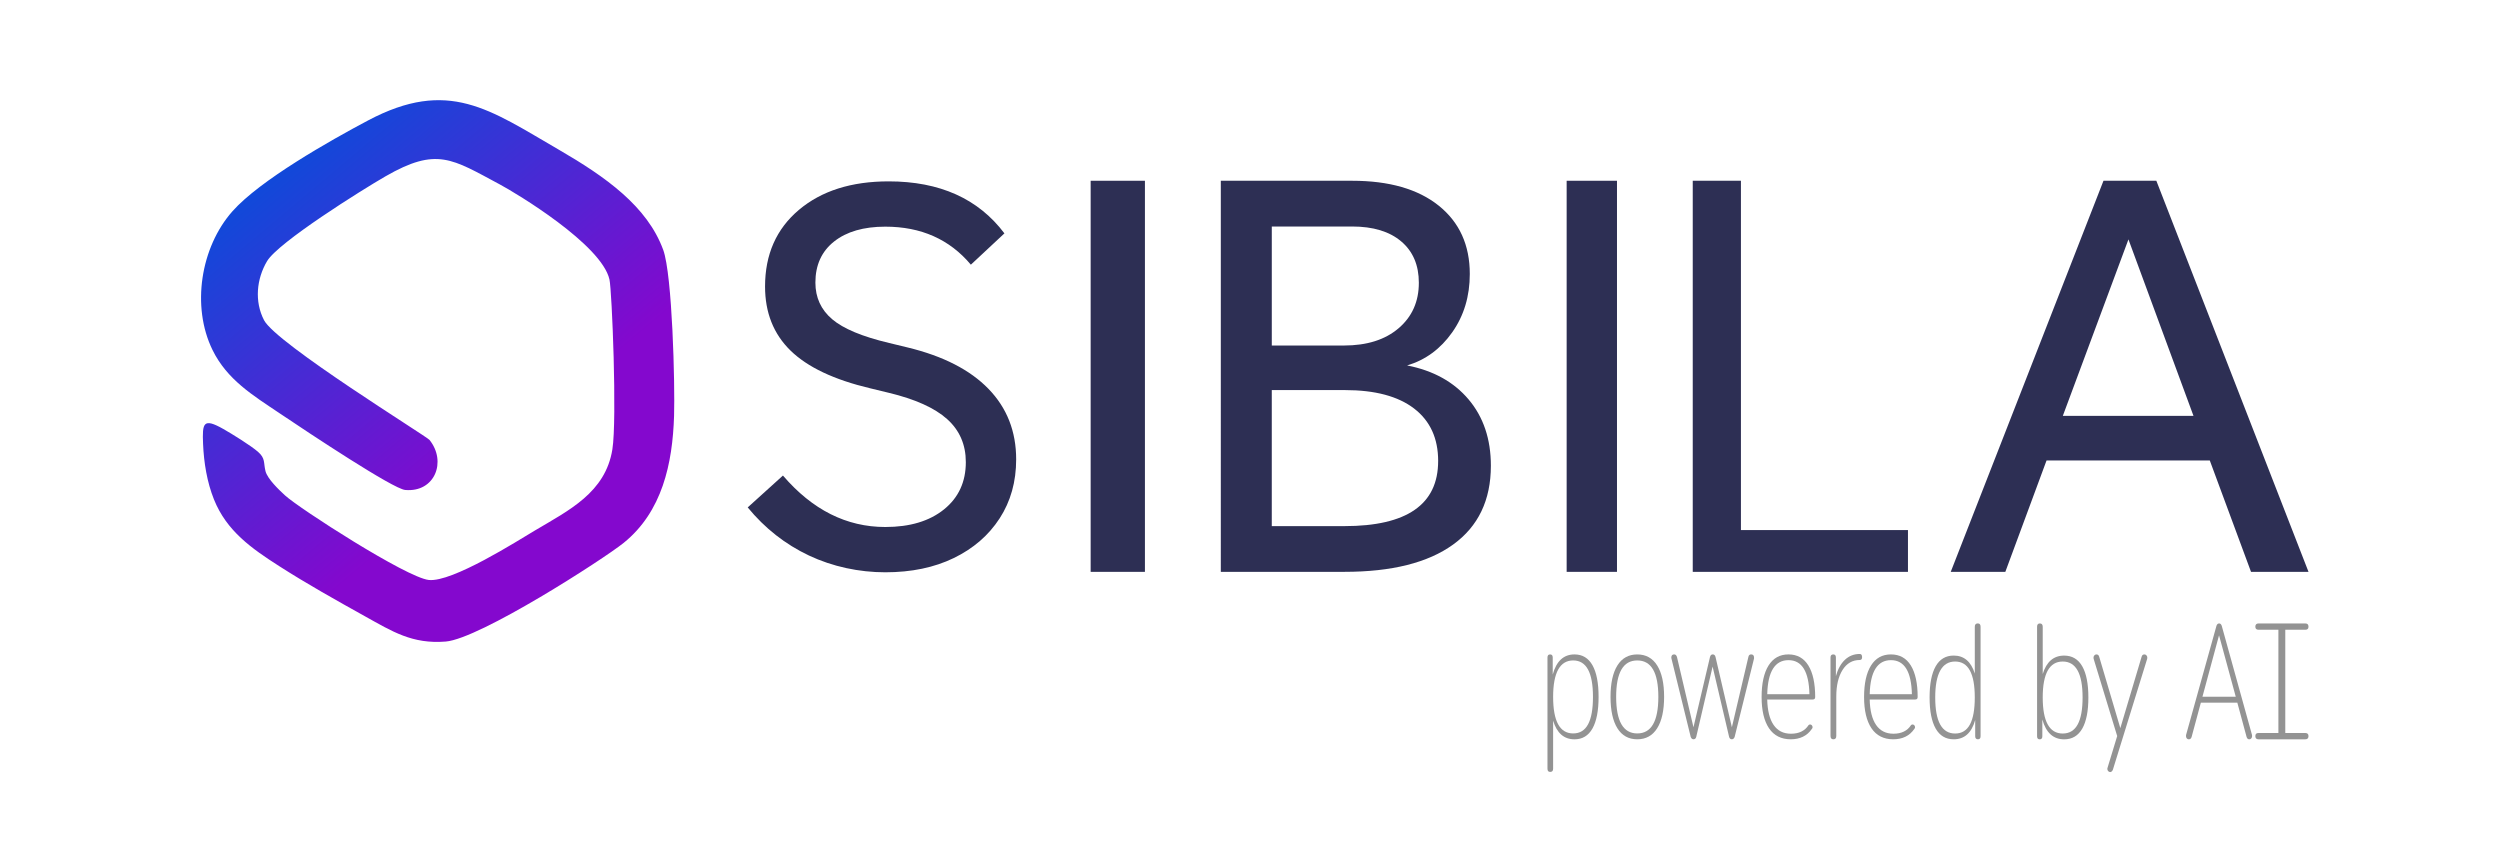
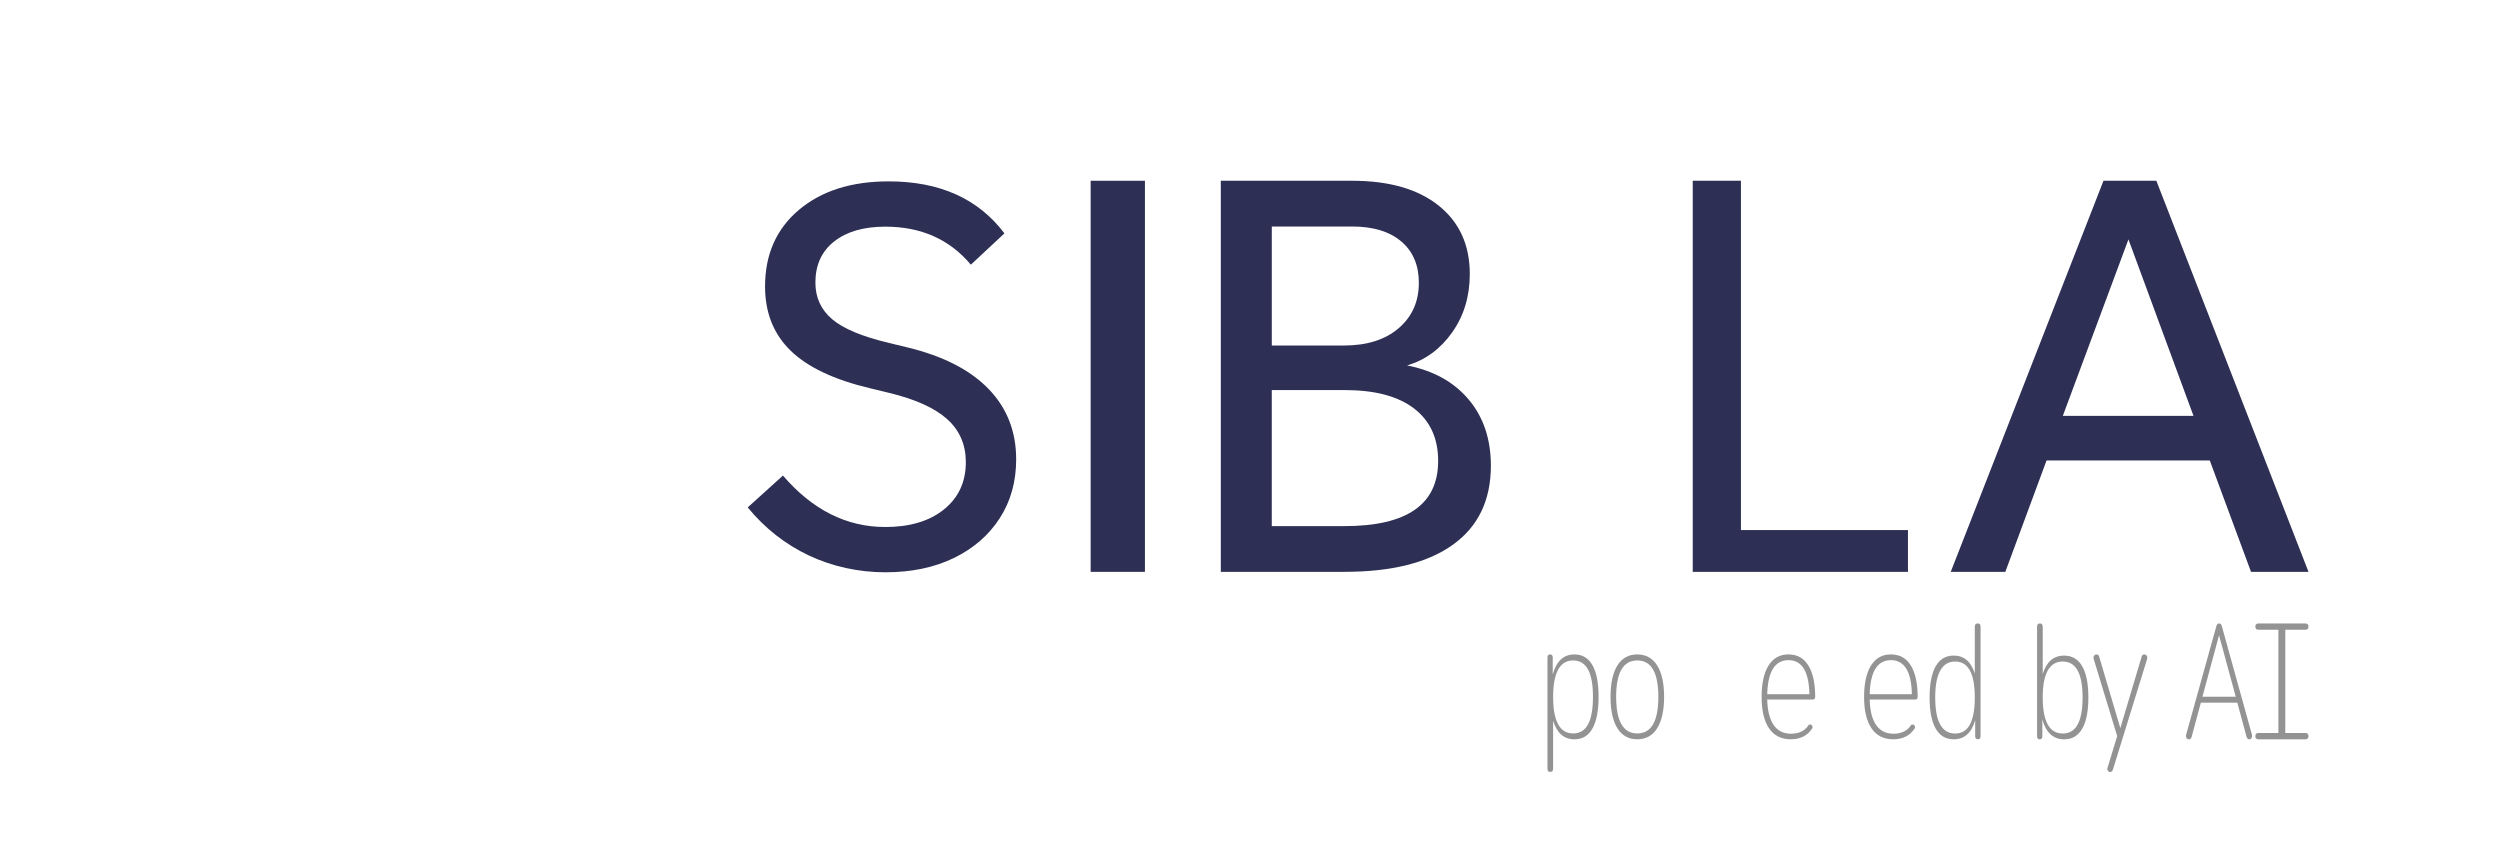
<svg xmlns="http://www.w3.org/2000/svg" id="Layer_1" viewBox="0 0 1904.64 646.56">
  <defs>
    <style>      .st0 {        fill: #939393;      }      .st1 {        fill: url(#linear-gradient);      }      .st2 {        fill: #2d2f54;      }    </style>
    <linearGradient id="linear-gradient" x1="184.04" y1="105.52" x2="495.15" y2="475.89" gradientUnits="userSpaceOnUse">
      <stop offset=".06" stop-color="#0d4bda" />
      <stop offset=".64" stop-color="#8408ce" />
    </linearGradient>
  </defs>
  <g>
    <path class="st2" d="M735.82,352.08c0-13.35-4.76-24.29-14.27-32.81-9.52-8.52-24.36-15.19-44.52-20.03l-14.06-3.41c-27.55-6.53-47.79-16.12-60.72-28.76-12.93-12.64-19.39-28.9-19.39-48.79,0-24.42,8.59-43.88,25.78-58.37,17.18-14.49,39.98-21.73,68.38-21.73,38.91,0,68.31,13.21,88.2,39.62l-25.56,23.86c-16.19-19.31-37.92-28.97-65.19-28.97-16.48,0-29.47,3.77-38.99,11.29-9.52,7.53-14.27,17.97-14.27,31.32,0,11.37,4.26,20.67,12.78,27.91,8.52,7.24,23.01,13.28,43.46,18.11l14.06,3.41c26.98,6.54,47.51,17.04,61.57,31.53,14.06,14.49,21.09,32.38,21.09,53.69,0,17.04-4.19,32.03-12.57,44.95-8.38,12.93-20.02,23.01-34.94,30.25-14.91,7.24-32.31,10.86-52.19,10.86s-40.12-4.26-58.16-12.78c-18.04-8.52-33.59-20.73-46.66-36.64l26.84-24.28c22.44,26.14,48.43,39.2,77.97,39.2,18.75,0,33.66-4.47,44.74-13.42,11.08-8.95,16.62-20.94,16.62-36Z" />
    <path class="st2" d="M830.92,137.71h41.35v297.96h-41.35V137.71Z" />
    <path class="st2" d="M930.09,137.71h99.97c28.27,0,50.28,6.33,66.06,18.98,15.77,12.66,23.65,30.01,23.65,52.04,0,16.97-4.46,31.79-13.39,44.45-8.93,12.66-20.38,21.07-34.37,25.24,19.93,3.87,35.55,12.51,46.86,25.91,11.3,13.4,16.96,30.23,16.96,50.48,0,26.21-9.6,46.24-28.79,60.08-19.19,13.85-46.79,20.77-82.79,20.77h-94.17V137.71ZM1067.55,183.95c-8.93-7.6-21.42-11.39-37.49-11.39h-61.14v90.68h54.9c17.55,0,31.47-4.39,41.73-13.18,10.27-8.78,15.4-20.33,15.4-34.62,0-13.4-4.46-23.9-13.39-31.49ZM1095.67,351.24c0-17.27-6.1-30.6-18.3-39.98-12.2-9.38-29.76-14.07-52.67-14.07h-55.79v103.64h55.34c47.6,0,71.41-16.53,71.41-49.58Z" />
-     <path class="st2" d="M1193.56,137.71h38.35v297.96h-38.35V137.71Z" />
    <path class="st2" d="M1289.62,137.71h36.72v266.14h127.25v31.82h-163.96V137.71Z" />
    <path class="st2" d="M1683.52,350.79h-124.34l-31.41,84.88h-41.59l116.37-297.96h40.27l115.93,297.96h-43.8l-31.42-84.88ZM1621.57,182.38l-50,134.46h99.56l-49.56-134.46Z" />
    <g>
      <path class="st0" d="M1180.96,498.57c1.33,0,1.99.78,1.99,2.35v12.98c2.79-10.22,8.32-15.33,16.57-15.33,6.06,0,10.63,2.76,13.73,8.28,3.1,5.52,4.64,13.54,4.64,24.06s-1.55,18.54-4.64,24.06c-3.1,5.52-7.67,8.28-13.73,8.28-7.99,0-13.41-4.74-16.27-14.21v36.59c0,1.64-.73,2.46-2.2,2.46s-2.1-.82-2.1-2.46v-84.7c0-1.57.66-2.35,2-2.35ZM1183.26,530.91c0,18.58,5.09,27.86,15.27,27.86s15.08-9.28,15.08-27.86-5.03-27.75-15.08-27.75-15.27,9.25-15.27,27.75Z" />
      <path class="st0" d="M1232.23,506.97c3.49-5.59,8.54-8.39,15.12-8.39s11.65,2.8,15.17,8.39c3.53,5.59,5.29,13.58,5.29,23.94s-1.77,18.35-5.29,23.94c-3.53,5.59-8.58,8.39-15.17,8.39s-11.63-2.8-15.12-8.39c-3.49-5.59-5.24-13.57-5.24-23.94s1.75-18.35,5.24-23.94ZM1247.35,503.16c-10.71,0-16.07,9.25-16.07,27.75s5.36,27.86,16.07,27.86,16.07-9.28,16.07-27.86-5.36-27.75-16.07-27.75Z" />
-       <path class="st0" d="M1275.5,498.57c1,0,1.7.63,2.1,1.9l12.58,53.6,12.58-53.49c.33-1.34,1.03-2.02,2.1-2.02s1.76.63,2.1,1.9l12.48,53.6,12.58-53.6c.27-1.27.96-1.9,2.1-1.9,1.46,0,2.2.82,2.2,2.46v.67l-14.78,59.75c-.47,1.19-1.16,1.79-2.1,1.79-1.07,0-1.76-.6-2.1-1.79l-12.58-53.6-12.48,53.6c-.33,1.19-1.03,1.79-2.1,1.79-.93,0-1.63-.6-2.1-1.79l-14.68-59.75c-.07-.07-.1-.29-.1-.67,0-1.64.73-2.46,2.2-2.46Z" />
      <path class="st0" d="M1362.55,498.57c6.65,0,11.71,2.82,15.17,8.45,3.46,5.63,5.19,13.63,5.19,24,0,1.27-.6,1.9-1.8,1.9h-34.74c.2,8.5,1.83,14.98,4.89,19.41,3.06,4.44,7.45,6.66,13.18,6.66,6.12,0,10.58-2.16,13.38-6.49.33-.37.73-.56,1.2-.56.53,0,.98.21,1.35.62.36.41.55.92.55,1.51,0,.45-.2.89-.6,1.34-3.6,5.22-8.95,7.83-16.07,7.83s-12.76-2.8-16.52-8.39c-3.76-5.59-5.64-13.54-5.64-23.83s1.76-18.37,5.29-24c3.53-5.63,8.58-8.45,15.17-8.45ZM1378.53,528.9c-.4-17.3-5.72-25.96-15.97-25.96s-15.77,8.66-16.17,25.96h32.14Z" />
-       <path class="st0" d="M1396.7,498.57c1.33,0,1.99.78,1.99,2.35v14.21c1.47-5.37,3.76-9.53,6.89-12.48,3.13-2.94,6.89-4.42,11.28-4.42,1.2,0,1.79.82,1.79,2.46,0,1.42-.6,2.13-1.79,2.13-5.53,0-9.89,2.52-13.08,7.55-3.19,5.03-4.79,11.81-4.79,20.31v29.99c0,1.71-.73,2.57-2.2,2.57s-2.2-.86-2.2-2.57v-59.75c0-1.57.7-2.35,2.1-2.35Z" />
      <path class="st0" d="M1440.62,498.57c6.65,0,11.71,2.82,15.17,8.45,3.46,5.63,5.19,13.63,5.19,24,0,1.27-.6,1.9-1.8,1.9h-34.74c.2,8.5,1.83,14.98,4.89,19.41,3.06,4.44,7.45,6.66,13.18,6.66,6.12,0,10.58-2.16,13.38-6.49.33-.37.73-.56,1.2-.56.53,0,.98.21,1.35.62.36.41.55.92.55,1.51,0,.45-.2.89-.6,1.34-3.6,5.22-8.95,7.83-16.07,7.83s-12.76-2.8-16.52-8.39c-3.76-5.59-5.64-13.54-5.64-23.83s1.76-18.37,5.29-24c3.53-5.63,8.58-8.45,15.17-8.45ZM1456.59,528.9c-.4-17.3-5.72-25.96-15.97-25.96s-15.77,8.66-16.17,25.96h32.14Z" />
      <path class="st0" d="M1474.71,555.08c-3.09-5.44-4.64-13.35-4.64-23.73s1.55-18.28,4.64-23.73c3.1-5.44,7.67-8.17,13.73-8.17,7.85,0,13.21,4.56,16.07,13.68v-35.64c0-1.69.77-2.54,2.3-2.54,1.4,0,2.1.85,2.1,2.54v83.43c0,1.54-.66,2.32-2,2.32s-2.1-.77-2.1-2.32v-12.36c-2.73,9.79-8.19,14.68-16.37,14.68-6.06,0-10.63-2.72-13.73-8.17ZM1474.36,531.36c0,18.32,5.06,27.48,15.17,27.48s14.97-9.16,14.97-27.48-4.99-27.37-14.97-27.37-15.17,9.13-15.17,27.37Z" />
      <path class="st0" d="M1554.05,474.97c1.47,0,2.21.85,2.21,2.54v35.98c2.87-9.34,8.32-14.02,16.34-14.02,6.08,0,10.67,2.72,13.78,8.17,3.11,5.45,4.66,13.35,4.66,23.73s-1.55,18.28-4.66,23.73c-3.11,5.44-7.7,8.17-13.78,8.17-8.29,0-13.83-5.04-16.64-15.12v12.8c0,1.54-.67,2.32-2,2.32s-2.01-.77-2.01-2.32v-83.43c0-1.69.7-2.54,2.1-2.54ZM1586.63,531.36c0-18.24-5.04-27.37-15.13-27.37s-15.24,9.13-15.24,27.37,5.08,27.48,15.24,27.48,15.13-9.16,15.13-27.48Z" />
      <path class="st0" d="M1597.15,498.57c1.07,0,1.77.56,2.1,1.68l16.14,54.49,16.24-54.49c.33-1.12,1.04-1.68,2.11-1.68.6,0,1.12.24,1.55.73.43.49.65,1.06.65,1.73,0,.38-.03.67-.1.9l-26.16,84.59c-.53,1.12-1.2,1.68-2.01,1.68-.6,0-1.12-.24-1.55-.73-.44-.49-.65-1.06-.65-1.74,0-.3.06-.6.2-.89l7.32-24.06-17.94-58.85c-.07-.23-.1-.52-.1-.9,0-.67.21-1.25.65-1.73.44-.49.95-.73,1.56-.73Z" />
      <path class="st0" d="M1690.68,474.97c.87,0,1.52.59,1.95,1.76l23.05,83.1c.06.22.09.52.09.89,0,.73-.2,1.34-.6,1.82-.4.48-.91.72-1.53.72-.99,0-1.67-.59-2.05-1.77l-7.06-26.15h-27.79l-7.06,26.15c-.37,1.18-1.08,1.77-2.14,1.77-.62,0-1.13-.24-1.53-.72-.4-.48-.6-1.08-.6-1.82,0-.37.03-.66.09-.89l23.14-83.1c.43-1.18,1.11-1.76,2.05-1.76ZM1703.32,530.8l-12.73-46.79-12.64,46.79h25.37Z" />
      <path class="st0" d="M1720.7,474.97h35.58c1.64,0,2.46.82,2.46,2.46s-.82,2.35-2.46,2.35h-15.22v78.66h15.22c1.64,0,2.46.78,2.46,2.35,0,1.64-.82,2.46-2.46,2.46h-35.58c-1.64,0-2.46-.82-2.46-2.46s.82-2.35,2.46-2.35h15.11v-78.66h-15.11c-1.64,0-2.46-.78-2.46-2.35s.82-2.46,2.46-2.46Z" />
    </g>
  </g>
-   <path class="st1" d="M505.24,190.28c-12.18-33.15-43.81-55.55-79.62-76.3-52.58-30.46-83.95-54.69-145.23-22.21-28.92,15.33-82.3,45.48-103.31,69.2-24.25,27.38-31.39,72.5-15.2,105.61,11.11,22.71,30.8,34.61,50.87,48.1,23.57,15.85,86.74,57.77,95.94,58.6,22.59,2.03,31.82-21.62,18.51-38.14-2.27-2.82-116.86-73.42-126.06-91.23-7.35-14.22-5.73-31.4,2.32-44.95,8.51-14.33,72.12-54.2,90.2-64.61,39.19-22.56,50.67-13.33,87.18,6.18,12.51,6.69,77.49,45.73,83.49,72.43,1.9,8.43,5.85,106.58,2.21,129.37-5.25,32.92-33.12,46.44-58.99,61.81-13.22,7.85-63,39.64-80.89,37.71-17-1.84-98.64-54.48-109.48-64.4-4.6-4.21-13.45-12.63-14.92-18.53-1.6-6.45.08-9.67-5.73-14.73-5.42-4.72-19.75-13.61-26.34-17.34-15.4-8.7-16.14-4.65-15.48,11.33.59,14.21,3,29.12,8.29,42.3,9.68,24.12,28.68,37.36,49.76,50.86,21.17,13.56,43.32,25.95,65.24,38.15,20.83,11.59,36.13,21.34,61.58,19.28,25.93-2.09,120.36-62.9,135.52-75.14,29.45-23.77,37.28-60.41,38.44-96.74.76-23.87-1.3-107.58-8.29-126.61Z" />
</svg>